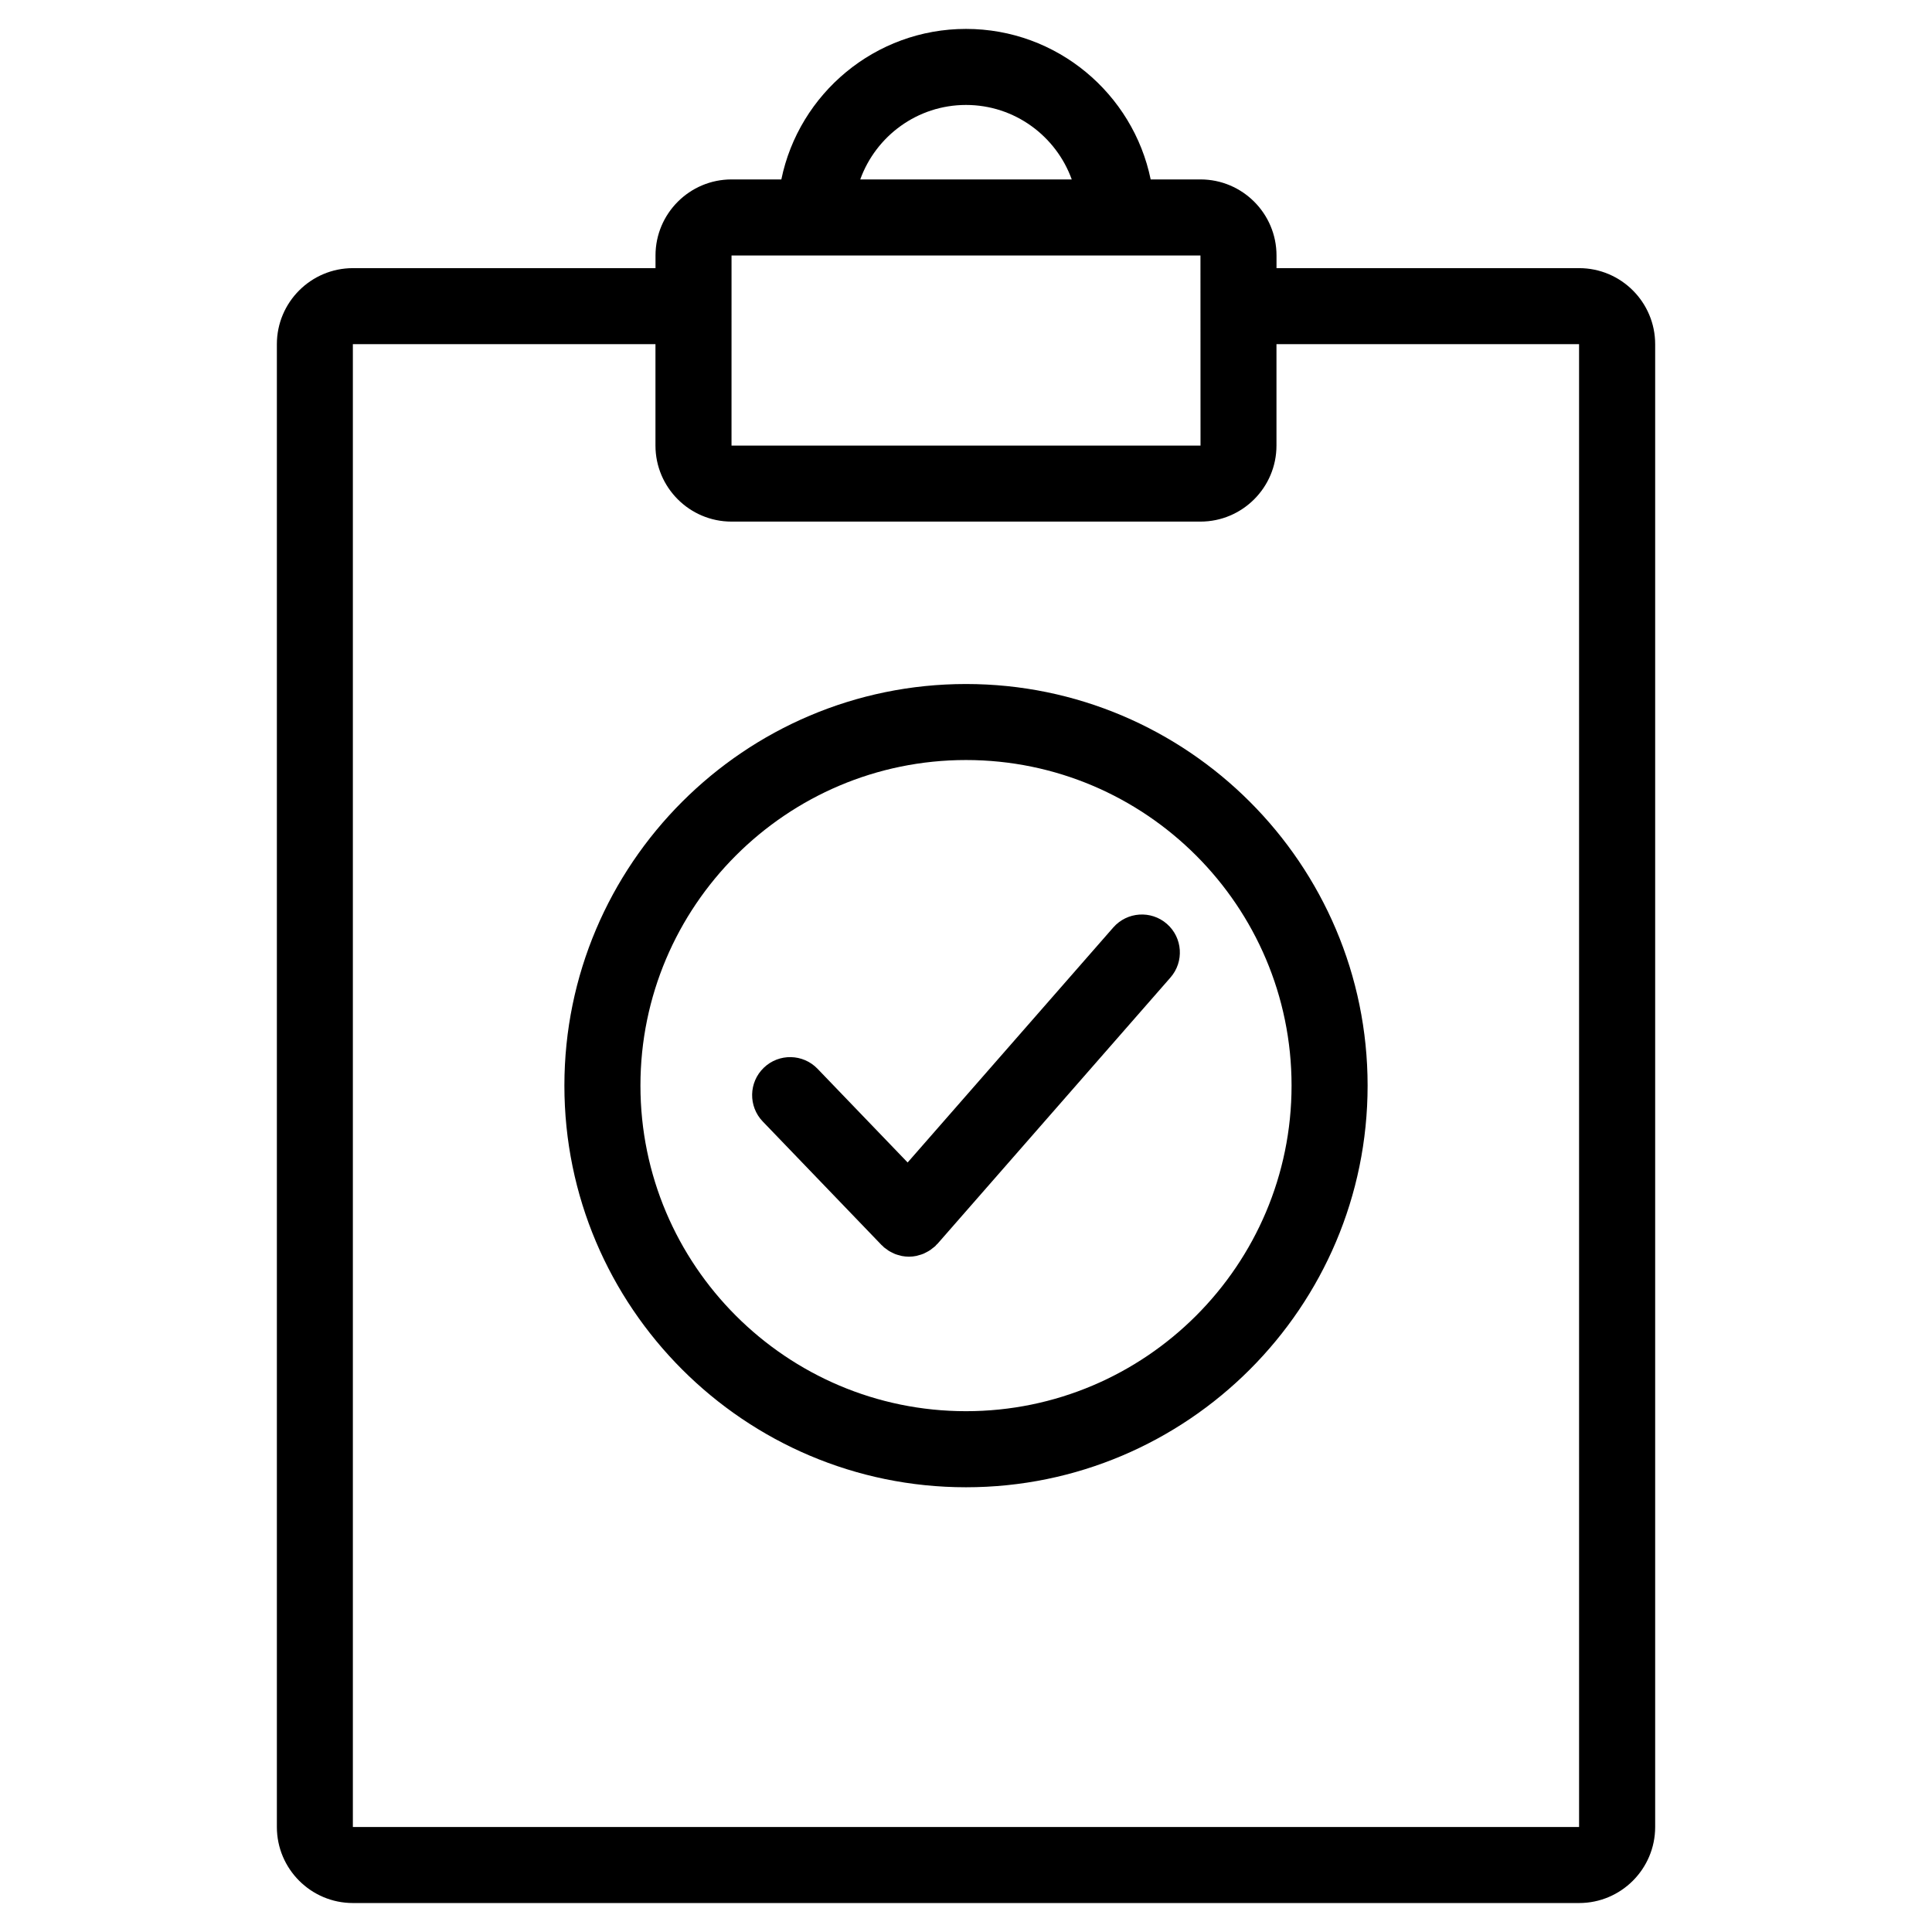
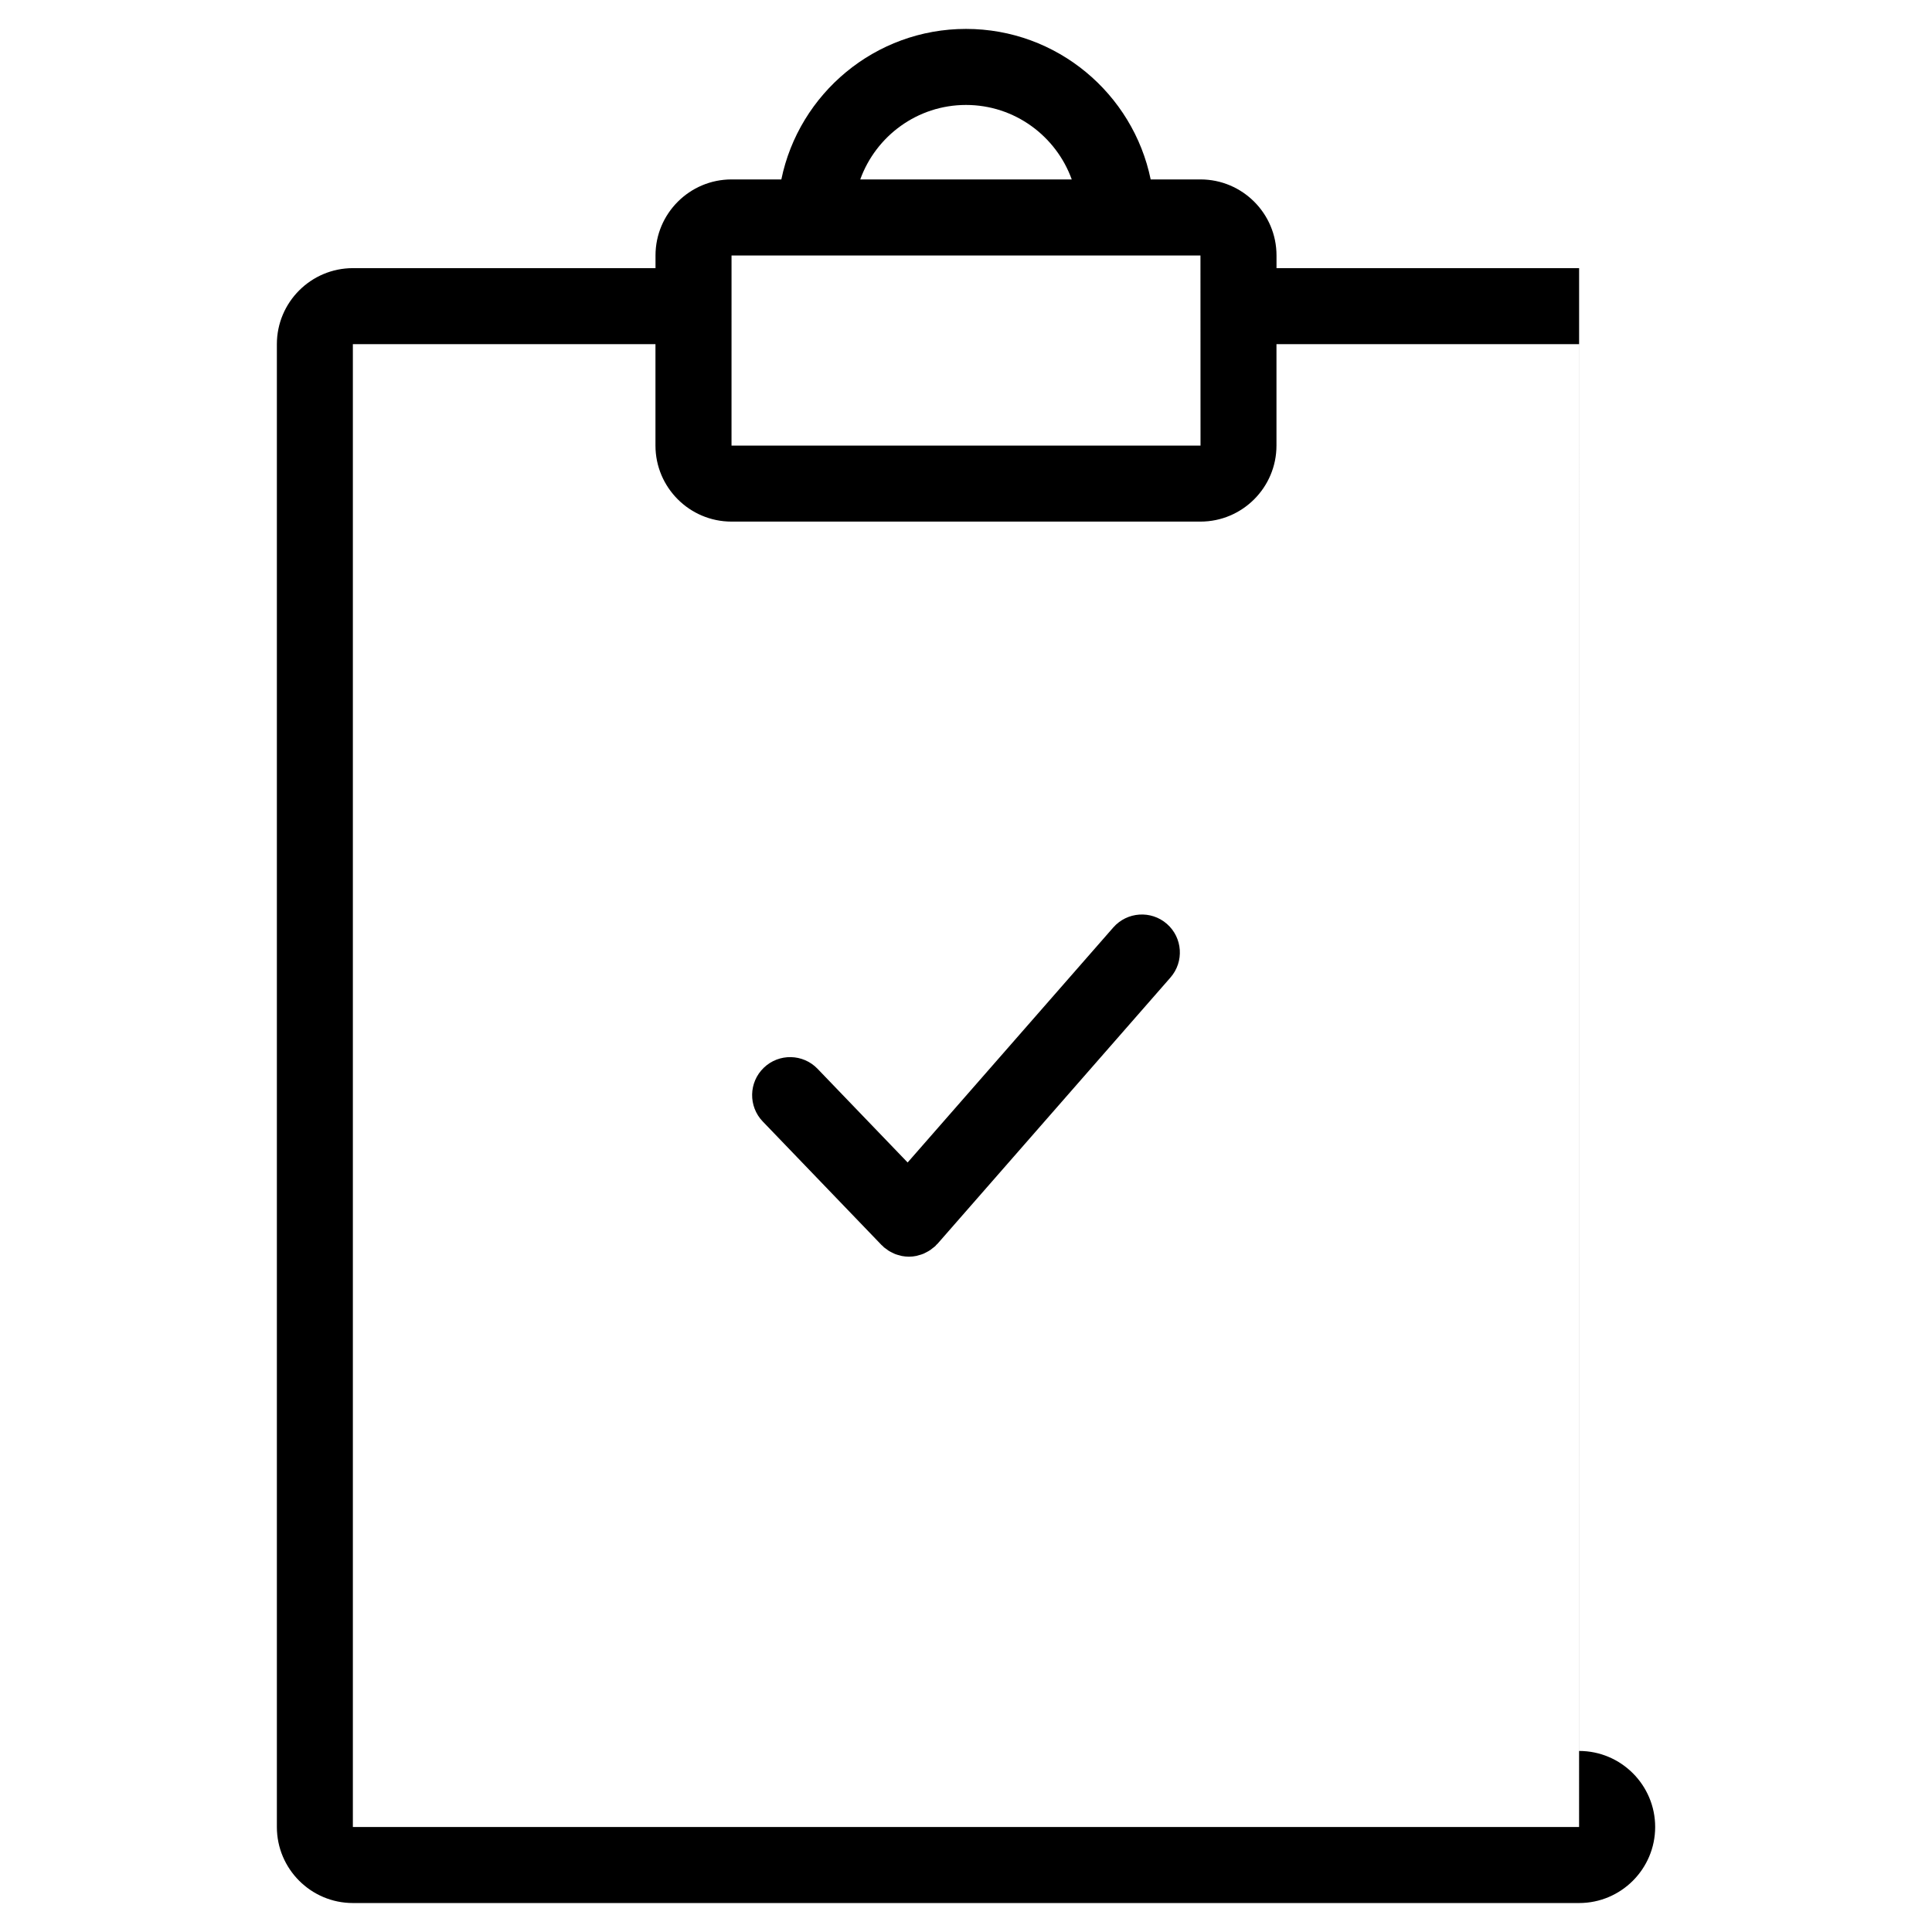
<svg xmlns="http://www.w3.org/2000/svg" fill="#000000" width="800px" height="800px" version="1.1" viewBox="144 144 512 512">
  <g>
-     <path d="m562.48 215.06h-80.191v-3.359c0-11.113-9.039-20.152-20.152-20.152h-13.195c-4.676-22.73-24.84-39.887-48.938-39.887s-44.266 17.148-48.941 39.887h-13.195c-11.113 0-20.152 9.039-20.152 20.152v3.359h-80.191c-11.113 0-20.152 9.039-20.152 20.152v392.96c0 11.113 9.039 20.152 20.152 20.152h324.96c11.113 0 20.152-9.039 20.152-20.152v-392.96c0-11.113-9.039-20.152-20.152-20.152zm-162.48-43.246c12.898 0 23.875 8.246 28.023 19.734h-56.047c4.144-11.48 15.125-19.734 28.023-19.734zm-62.137 39.887h124.27l0.016 50.383h-124.29zm224.61 416.48h-324.96v-392.97h80.191v26.867c0 11.113 9.039 20.152 20.152 20.152h124.27c11.113 0 20.152-9.039 20.152-20.152v-26.867h80.191z" />
-     <path d="m400 325.27c-58.684 0-106.43 47.746-106.43 106.43 0 58.688 47.746 106.44 106.43 106.44s106.43-47.75 106.43-106.44c0-58.691-47.746-106.43-106.43-106.43zm0 192.71c-47.574 0-86.277-38.711-86.277-86.289 0-47.57 38.703-86.277 86.277-86.277 47.57 0 86.277 38.703 86.277 86.277 0 47.578-38.711 86.289-86.277 86.289z" />
+     <path d="m562.48 215.06h-80.191v-3.359c0-11.113-9.039-20.152-20.152-20.152h-13.195c-4.676-22.73-24.84-39.887-48.938-39.887s-44.266 17.148-48.941 39.887h-13.195c-11.113 0-20.152 9.039-20.152 20.152v3.359h-80.191c-11.113 0-20.152 9.039-20.152 20.152v392.96c0 11.113 9.039 20.152 20.152 20.152h324.96c11.113 0 20.152-9.039 20.152-20.152c0-11.113-9.039-20.152-20.152-20.152zm-162.48-43.246c12.898 0 23.875 8.246 28.023 19.734h-56.047c4.144-11.48 15.125-19.734 28.023-19.734zm-62.137 39.887h124.27l0.016 50.383h-124.29zm224.61 416.48h-324.96v-392.97h80.191v26.867c0 11.113 9.039 20.152 20.152 20.152h124.27c11.113 0 20.152-9.039 20.152-20.152v-26.867h80.191z" />
    <path d="m439.02 389.8-54.488 62.27-23.871-24.828c-3.859-4.016-10.238-4.137-14.246-0.281-4.012 3.856-4.137 10.23-0.281 14.242l31.488 32.746c0.102 0.105 0.223 0.176 0.328 0.277 0.105 0.105 0.191 0.227 0.301 0.324 0.176 0.152 0.367 0.262 0.551 0.398 0.227 0.176 0.453 0.352 0.695 0.508 0.324 0.203 0.656 0.371 0.996 0.535 0.238 0.117 0.465 0.242 0.707 0.336 0.398 0.156 0.805 0.266 1.219 0.367 0.203 0.051 0.395 0.121 0.594 0.16 0.621 0.109 1.246 0.18 1.867 0.18h0.004c0.664 0 1.328-0.074 1.988-0.207 0.207-0.047 0.398-0.117 0.594-0.172 0.449-0.117 0.891-0.246 1.32-0.43 0.246-0.105 0.473-0.242 0.715-0.363 0.363-0.188 0.719-0.379 1.059-0.613 0.25-0.172 0.484-0.367 0.719-0.562 0.191-0.16 0.402-0.289 0.586-0.465 0.105-0.105 0.188-0.23 0.289-0.336 0.102-0.105 0.215-0.176 0.312-0.289l61.715-70.539c3.668-4.191 3.246-10.555-0.945-14.223-4.191-3.652-10.547-3.223-14.215 0.965z" />
  </g>
</svg>